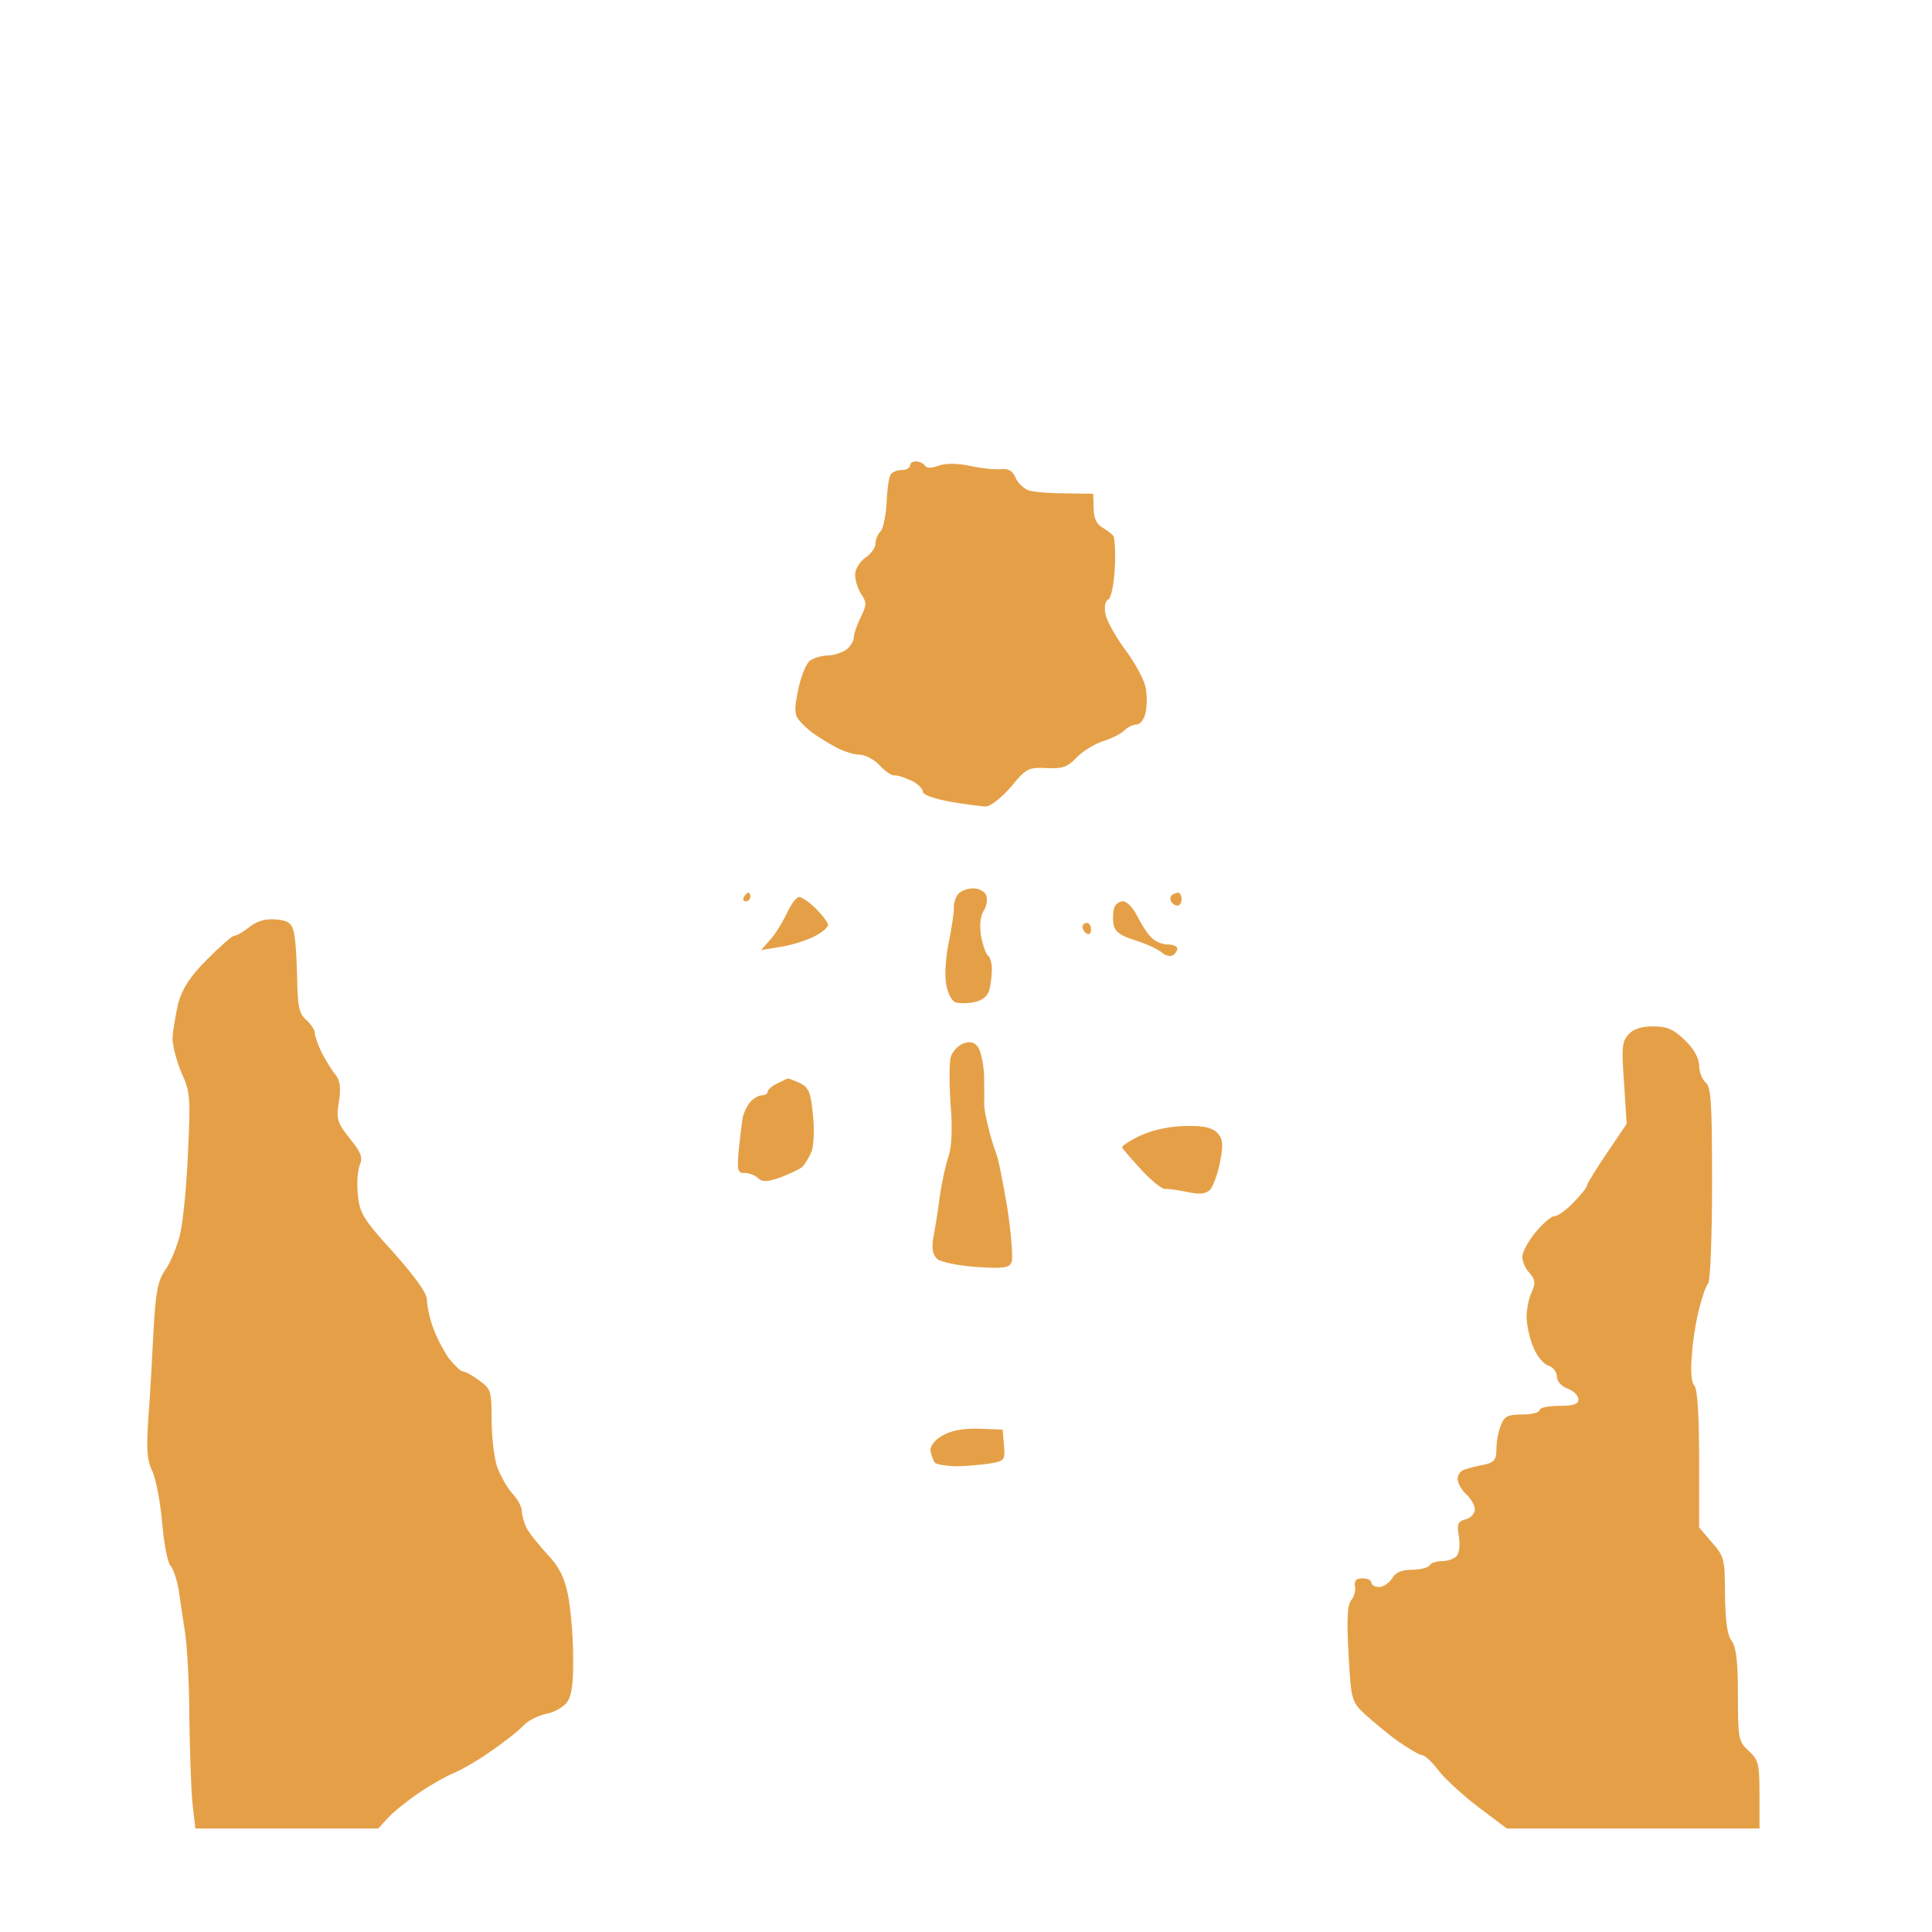
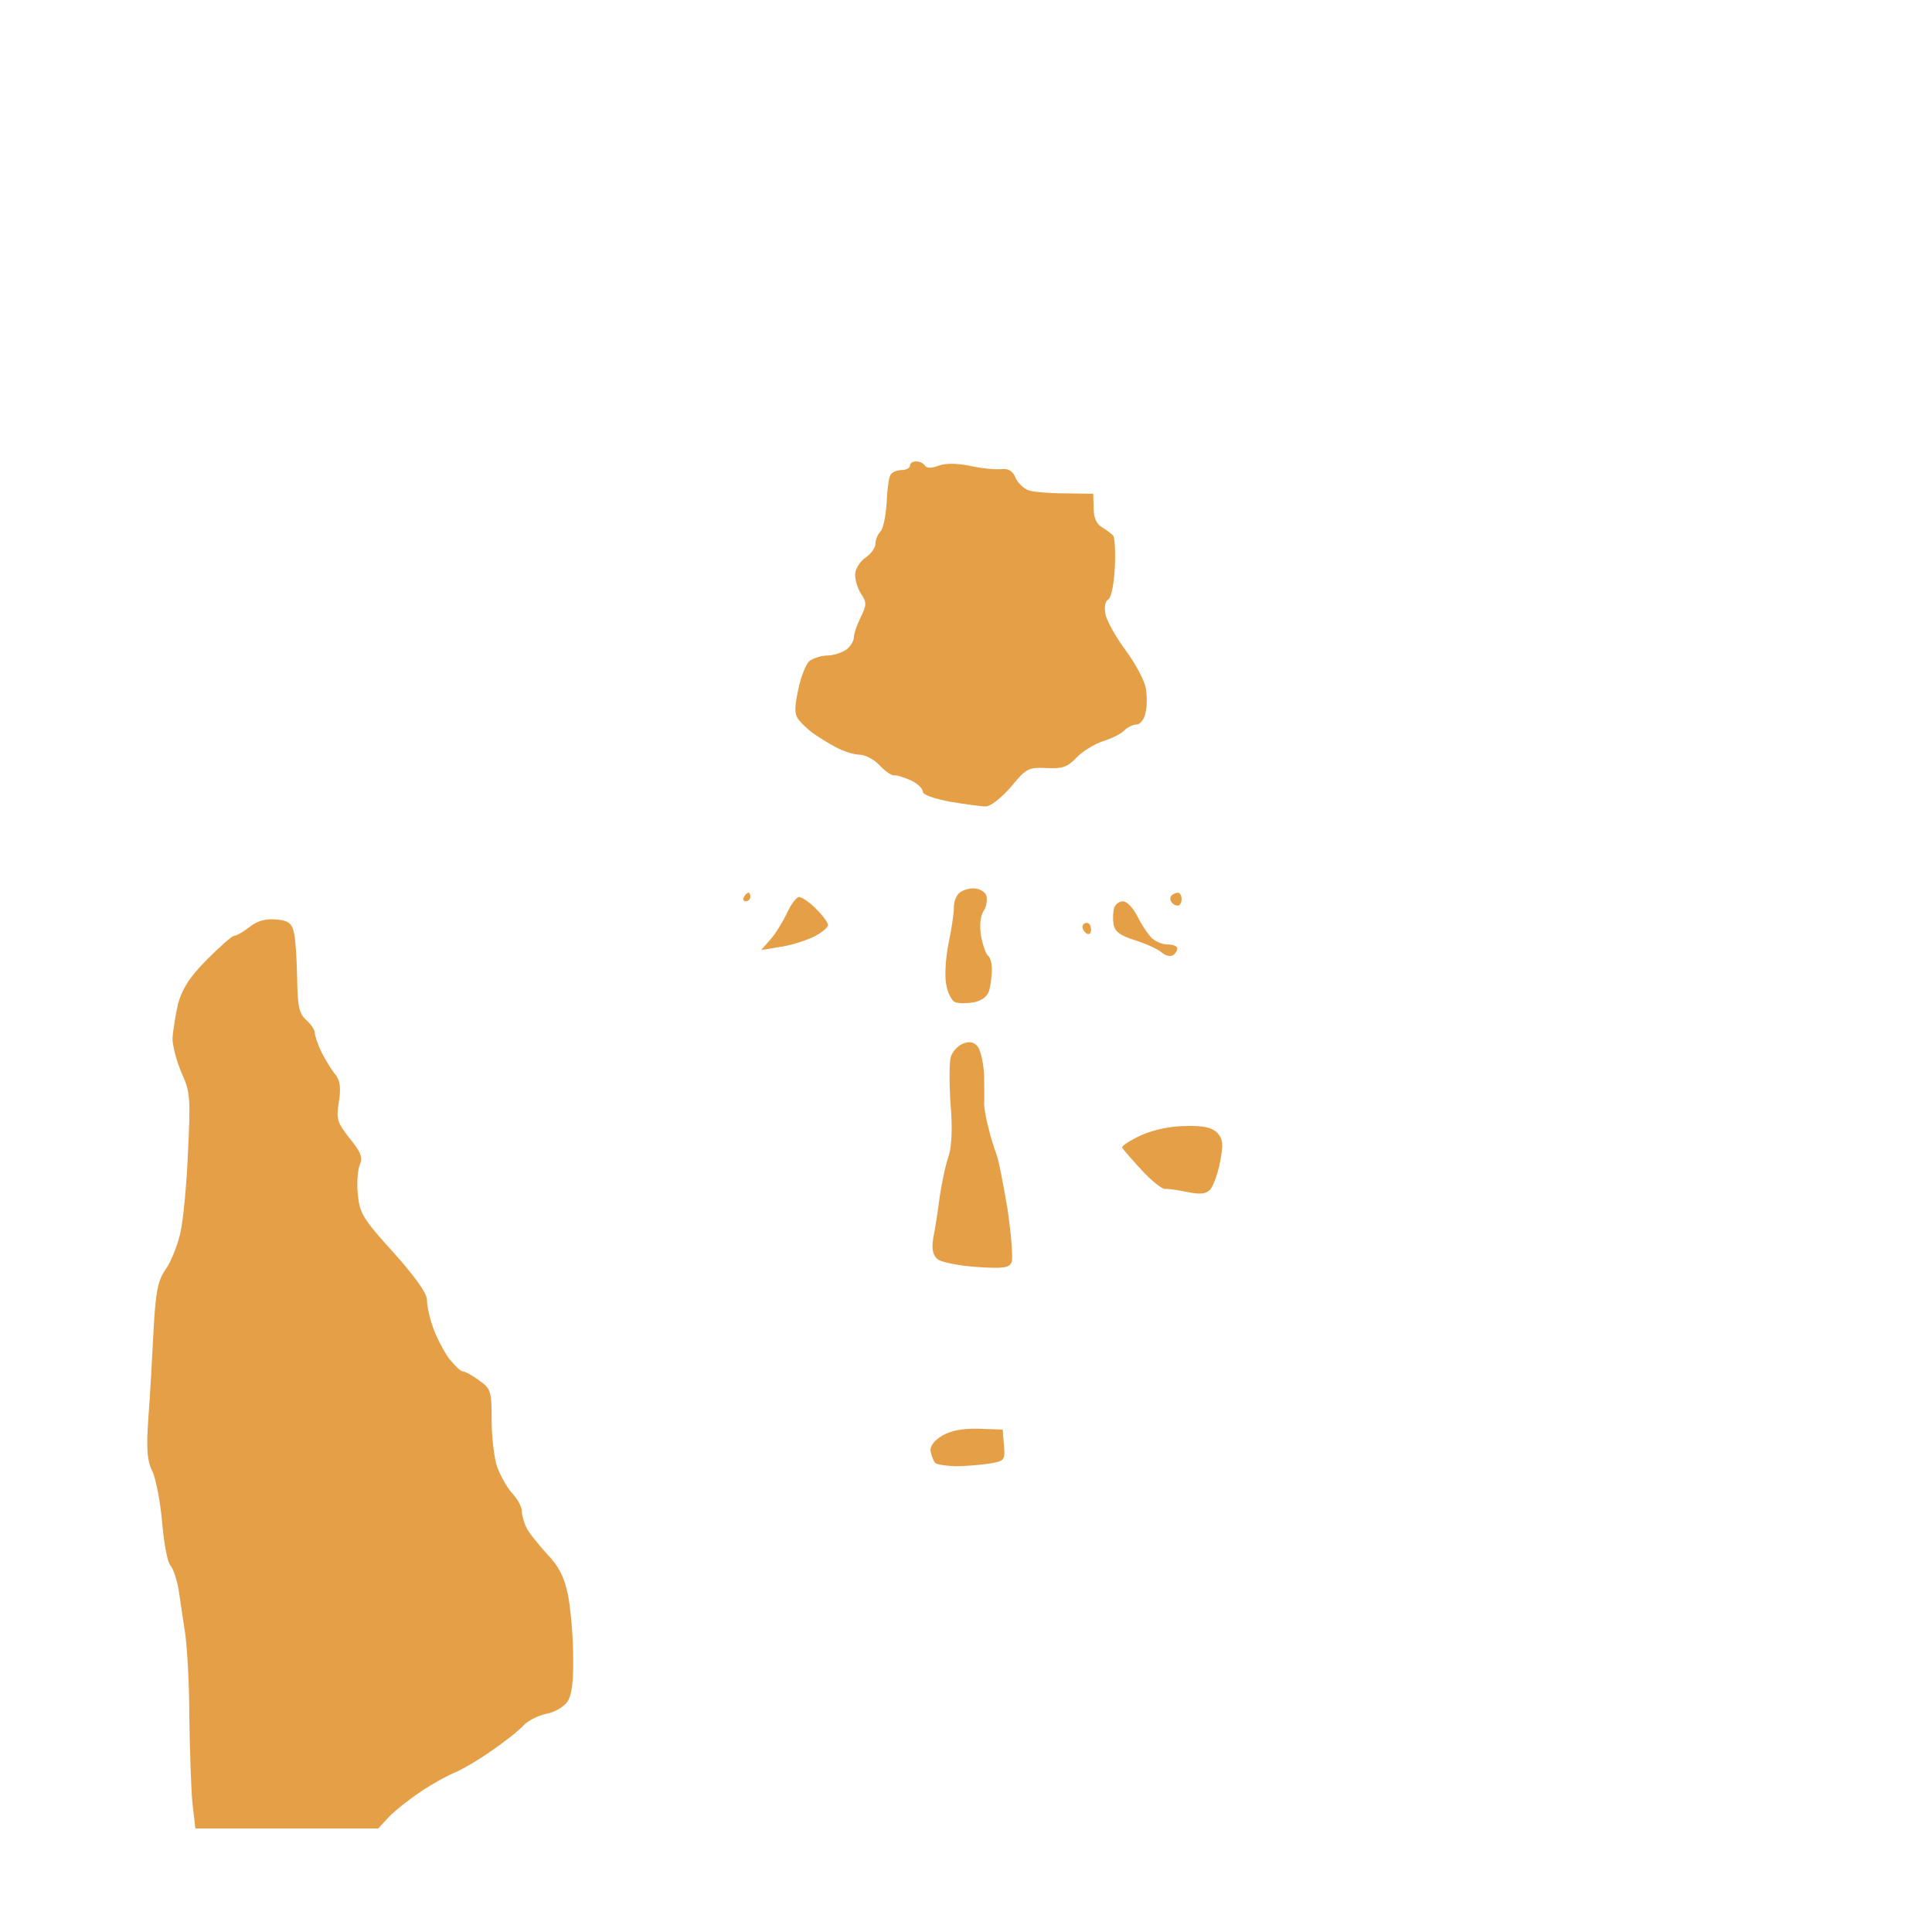
<svg xmlns="http://www.w3.org/2000/svg" version="1.0" width="100%" height="100%" viewBox="0 0 448 448" preserveAspectRatio="xMidYMid meet">
-   <rect width="448" height="448" fill="#ffffff" stroke="none" />
  <g transform="translate(0,448) scale(0.1,-0.1)" fill="#e5a047" stroke="none">
    <path d="M2124 3410 c-8 0 -14 -4 -14 -10 0 -5 -9 -10 -19 -10 -11 0 -23 -5 -26 -11 -4 -6 -8 -35 -9 -65 -2 -30 -8 -60 -14 -66 -7 -7 -12 -20 -12 -29 0 -9 -10 -23 -23 -32 -12 -8 -23 -25 -24 -37 -1 -12 5 -33 13 -46 14 -21 14 -26 0 -55 -9 -18 -16 -39 -16 -47 0 -8 -8 -21 -17 -28 -10 -7 -30 -14 -44 -14 -14 0 -32 -6 -41 -12 -9 -7 -21 -37 -27 -67 -9 -42 -9 -57 1 -70 7 -9 22 -23 33 -31 11 -8 35 -23 52 -32 18 -10 43 -18 56 -18 13 0 34 -11 47 -25 13 -14 28 -24 34 -23 6 1 23 -5 39 -12 15 -7 27 -19 27 -26 0 -7 26 -16 63 -23 35 -6 72 -11 83 -11 11 0 36 20 58 45 35 43 41 46 82 44 37 -2 49 2 69 23 13 14 41 32 62 39 20 6 44 18 51 26 7 7 20 13 28 13 7 0 17 11 20 26 4 14 4 40 1 58 -3 18 -24 57 -46 87 -22 29 -43 67 -47 82 -4 19 -2 32 6 37 7 4 13 36 15 72 2 35 0 69 -3 75 -4 5 -16 14 -26 20 -13 7 -20 22 -20 44 l-1 34 -65 1 c-36 0 -74 3 -85 7 -11 4 -25 17 -30 29 -7 17 -17 22 -35 20 -14 -1 -46 2 -72 8 -30 6 -56 6 -72 0 -16 -6 -27 -6 -31 0 -4 6 -13 10 -21 10z" />
    <path d="M2257 2420 c-14 0 -29 -6 -35 -13 -6 -7 -11 -22 -10 -32 0 -11 -5 -47 -12 -80 -7 -34 -10 -77 -6 -97 3 -20 13 -39 21 -42 9 -3 28 -3 44 0 19 4 31 14 35 28 3 11 6 33 6 48 0 15 -4 29 -9 32 -5 4 -12 24 -16 45 -4 25 -2 46 6 59 7 10 9 27 6 36 -4 9 -17 16 -30 16z" />
    <path d="M1736 2410 c-3 0 -8 -4 -11 -10 -3 -5 -1 -10 4 -10 6 0 11 5 11 10 0 6 -2 10 -4 10z" />
    <path d="M2732 2410 c-5 0 -12 -3 -15 -6 -4 -4 -4 -11 -1 -15 3 -5 9 -9 15 -9 5 0 9 7 9 15 0 8 -4 15 -8 15z" />
    <path d="M1853 2400 c-6 0 -19 -17 -28 -37 -10 -21 -27 -49 -39 -62 l-21 -24 42 7 c24 3 59 14 78 23 19 9 35 22 35 28 0 6 -13 23 -28 38 -15 15 -33 27 -39 27z" />
    <path d="M2604 2390 c-8 0 -17 -6 -20 -14 -3 -8 -4 -25 -2 -38 2 -17 14 -27 49 -38 26 -8 54 -21 62 -28 9 -8 21 -11 27 -7 5 3 10 10 10 16 0 5 -11 9 -23 9 -13 0 -31 8 -39 18 -9 9 -23 32 -32 50 -9 17 -23 32 -32 32z" />
    <path d="M639 2348 c-24 2 -44 -4 -61 -18 -14 -11 -30 -20 -35 -20 -5 0 -33 -25 -63 -55 -40 -40 -57 -67 -67 -102 -6 -27 -12 -63 -13 -81 0 -18 10 -54 21 -80 20 -43 21 -58 15 -182 -3 -74 -11 -160 -18 -190 -7 -30 -23 -69 -35 -85 -17 -25 -22 -50 -27 -140 -3 -61 -8 -152 -12 -203 -5 -73 -3 -100 10 -125 8 -19 18 -71 22 -118 4 -46 12 -91 19 -99 7 -8 15 -33 19 -55 3 -22 10 -67 15 -100 5 -33 10 -121 10 -196 1 -75 4 -164 7 -198 l7 -61 212 0 212 0 24 26 c13 14 47 41 74 59 28 19 63 38 78 44 15 6 54 28 85 50 31 21 65 48 76 60 10 11 34 23 53 27 18 3 40 16 48 27 11 15 15 47 14 107 0 47 -6 111 -12 142 -9 43 -22 67 -49 95 -19 21 -41 48 -47 60 -6 12 -11 30 -11 39 0 10 -10 28 -22 41 -12 13 -27 40 -35 61 -7 20 -13 69 -13 109 0 68 -2 73 -29 92 -16 12 -33 21 -38 21 -5 0 -19 14 -32 30 -12 17 -29 49 -37 72 -8 22 -14 51 -14 64 0 15 -27 53 -77 109 -69 76 -79 91 -83 133 -3 26 -1 57 4 70 8 18 3 30 -23 62 -29 37 -32 45 -25 86 5 33 2 49 -8 62 -8 9 -22 32 -32 51 -9 19 -16 39 -16 46 0 7 -9 20 -20 30 -17 15 -20 32 -21 99 -1 45 -4 92 -8 106 -5 20 -14 26 -42 28z" />
    <path d="M2520 2340 c-5 0 -10 -4 -10 -9 0 -6 5 -13 10 -16 6 -3 10 1 10 9 0 9 -4 16 -10 16z" />
-     <path d="M3834 2100 c-28 0 -47 -6 -58 -19 -15 -16 -16 -32 -10 -113 l6 -94 -46 -68 c-25 -37 -46 -71 -46 -75 0 -4 -14 -22 -31 -39 -17 -18 -37 -32 -44 -32 -8 0 -27 -17 -44 -37 -17 -21 -31 -46 -31 -57 0 -11 7 -28 17 -38 13 -15 14 -23 5 -44 -7 -13 -12 -40 -12 -58 0 -19 7 -50 16 -71 8 -20 24 -39 35 -42 10 -3 19 -14 19 -24 0 -12 10 -23 25 -29 14 -5 25 -16 25 -25 0 -11 -11 -15 -45 -15 -25 0 -45 -4 -45 -10 0 -5 -18 -10 -40 -10 -34 0 -42 -4 -50 -26 -6 -14 -10 -38 -10 -54 0 -24 -5 -31 -27 -36 -16 -3 -36 -8 -45 -11 -10 -2 -18 -12 -18 -22 0 -10 9 -26 20 -36 11 -10 20 -26 20 -35 0 -10 -10 -20 -21 -23 -19 -5 -21 -11 -16 -40 3 -20 1 -39 -6 -46 -6 -6 -21 -11 -33 -11 -13 0 -26 -4 -29 -10 -3 -5 -22 -10 -41 -10 -23 0 -38 -6 -46 -20 -7 -11 -21 -20 -30 -20 -10 0 -18 5 -18 10 0 6 -9 10 -21 10 -14 0 -19 -5 -17 -18 2 -11 -2 -25 -9 -33 -9 -11 -10 -46 -6 -124 6 -107 7 -111 38 -140 18 -16 52 -45 77 -63 25 -17 50 -32 56 -32 6 0 23 -16 38 -36 15 -19 57 -58 93 -85 l65 -49 293 0 293 0 0 78 c0 71 -2 81 -25 102 -24 22 -25 29 -25 130 0 78 -4 111 -15 126 -10 13 -14 45 -15 106 0 83 -2 89 -30 121 l-30 35 0 159 c0 102 -4 163 -11 170 -7 7 -9 34 -6 69 2 33 10 82 17 109 7 28 16 54 21 59 5 6 9 110 9 232 0 185 -2 224 -15 234 -8 7 -15 25 -15 39 0 17 -12 39 -33 59 -26 25 -41 32 -73 32z" />
    <path d="M2268 2052 c-9 12 -19 14 -35 8 -12 -5 -24 -18 -28 -30 -4 -12 -4 -61 -1 -108 5 -55 3 -100 -4 -122 -7 -19 -16 -62 -21 -95 -4 -33 -11 -76 -15 -96 -4 -26 -1 -39 10 -49 9 -7 50 -15 91 -18 63 -4 76 -2 81 12 3 9 -1 65 -10 124 -10 59 -21 116 -26 127 -4 11 -13 38 -18 60 -6 22 -10 47 -10 55 1 8 0 38 0 66 -1 27 -8 57 -14 66z" />
-     <path d="M1827 1979 c-1 0 -12 -5 -24 -11 -13 -6 -23 -15 -23 -20 0 -4 -6 -8 -14 -8 -7 0 -19 -7 -27 -16 -7 -9 -15 -25 -17 -37 -2 -12 -6 -46 -9 -74 -4 -47 -3 -53 14 -53 10 0 24 -5 31 -12 9 -9 20 -9 50 1 20 8 43 18 51 24 7 6 17 23 23 37 5 14 7 53 3 86 -5 52 -10 63 -31 73 -14 6 -26 11 -27 10z" />
    <path d="M2751 1869 c-35 0 -74 -8 -104 -21 -26 -12 -46 -25 -45 -29 2 -4 22 -27 45 -52 23 -25 48 -45 55 -44 7 1 30 -3 51 -7 29 -6 42 -5 53 5 7 8 18 37 23 64 8 41 7 53 -6 68 -12 12 -31 17 -72 16z" />
    <path d="M2270 1167 c-38 1 -64 -4 -85 -16 -20 -12 -29 -25 -27 -37 2 -10 7 -22 10 -26 4 -4 25 -7 47 -8 22 0 57 3 78 6 37 6 38 8 35 43 l-3 36 -55 2z" />
  </g>
</svg>